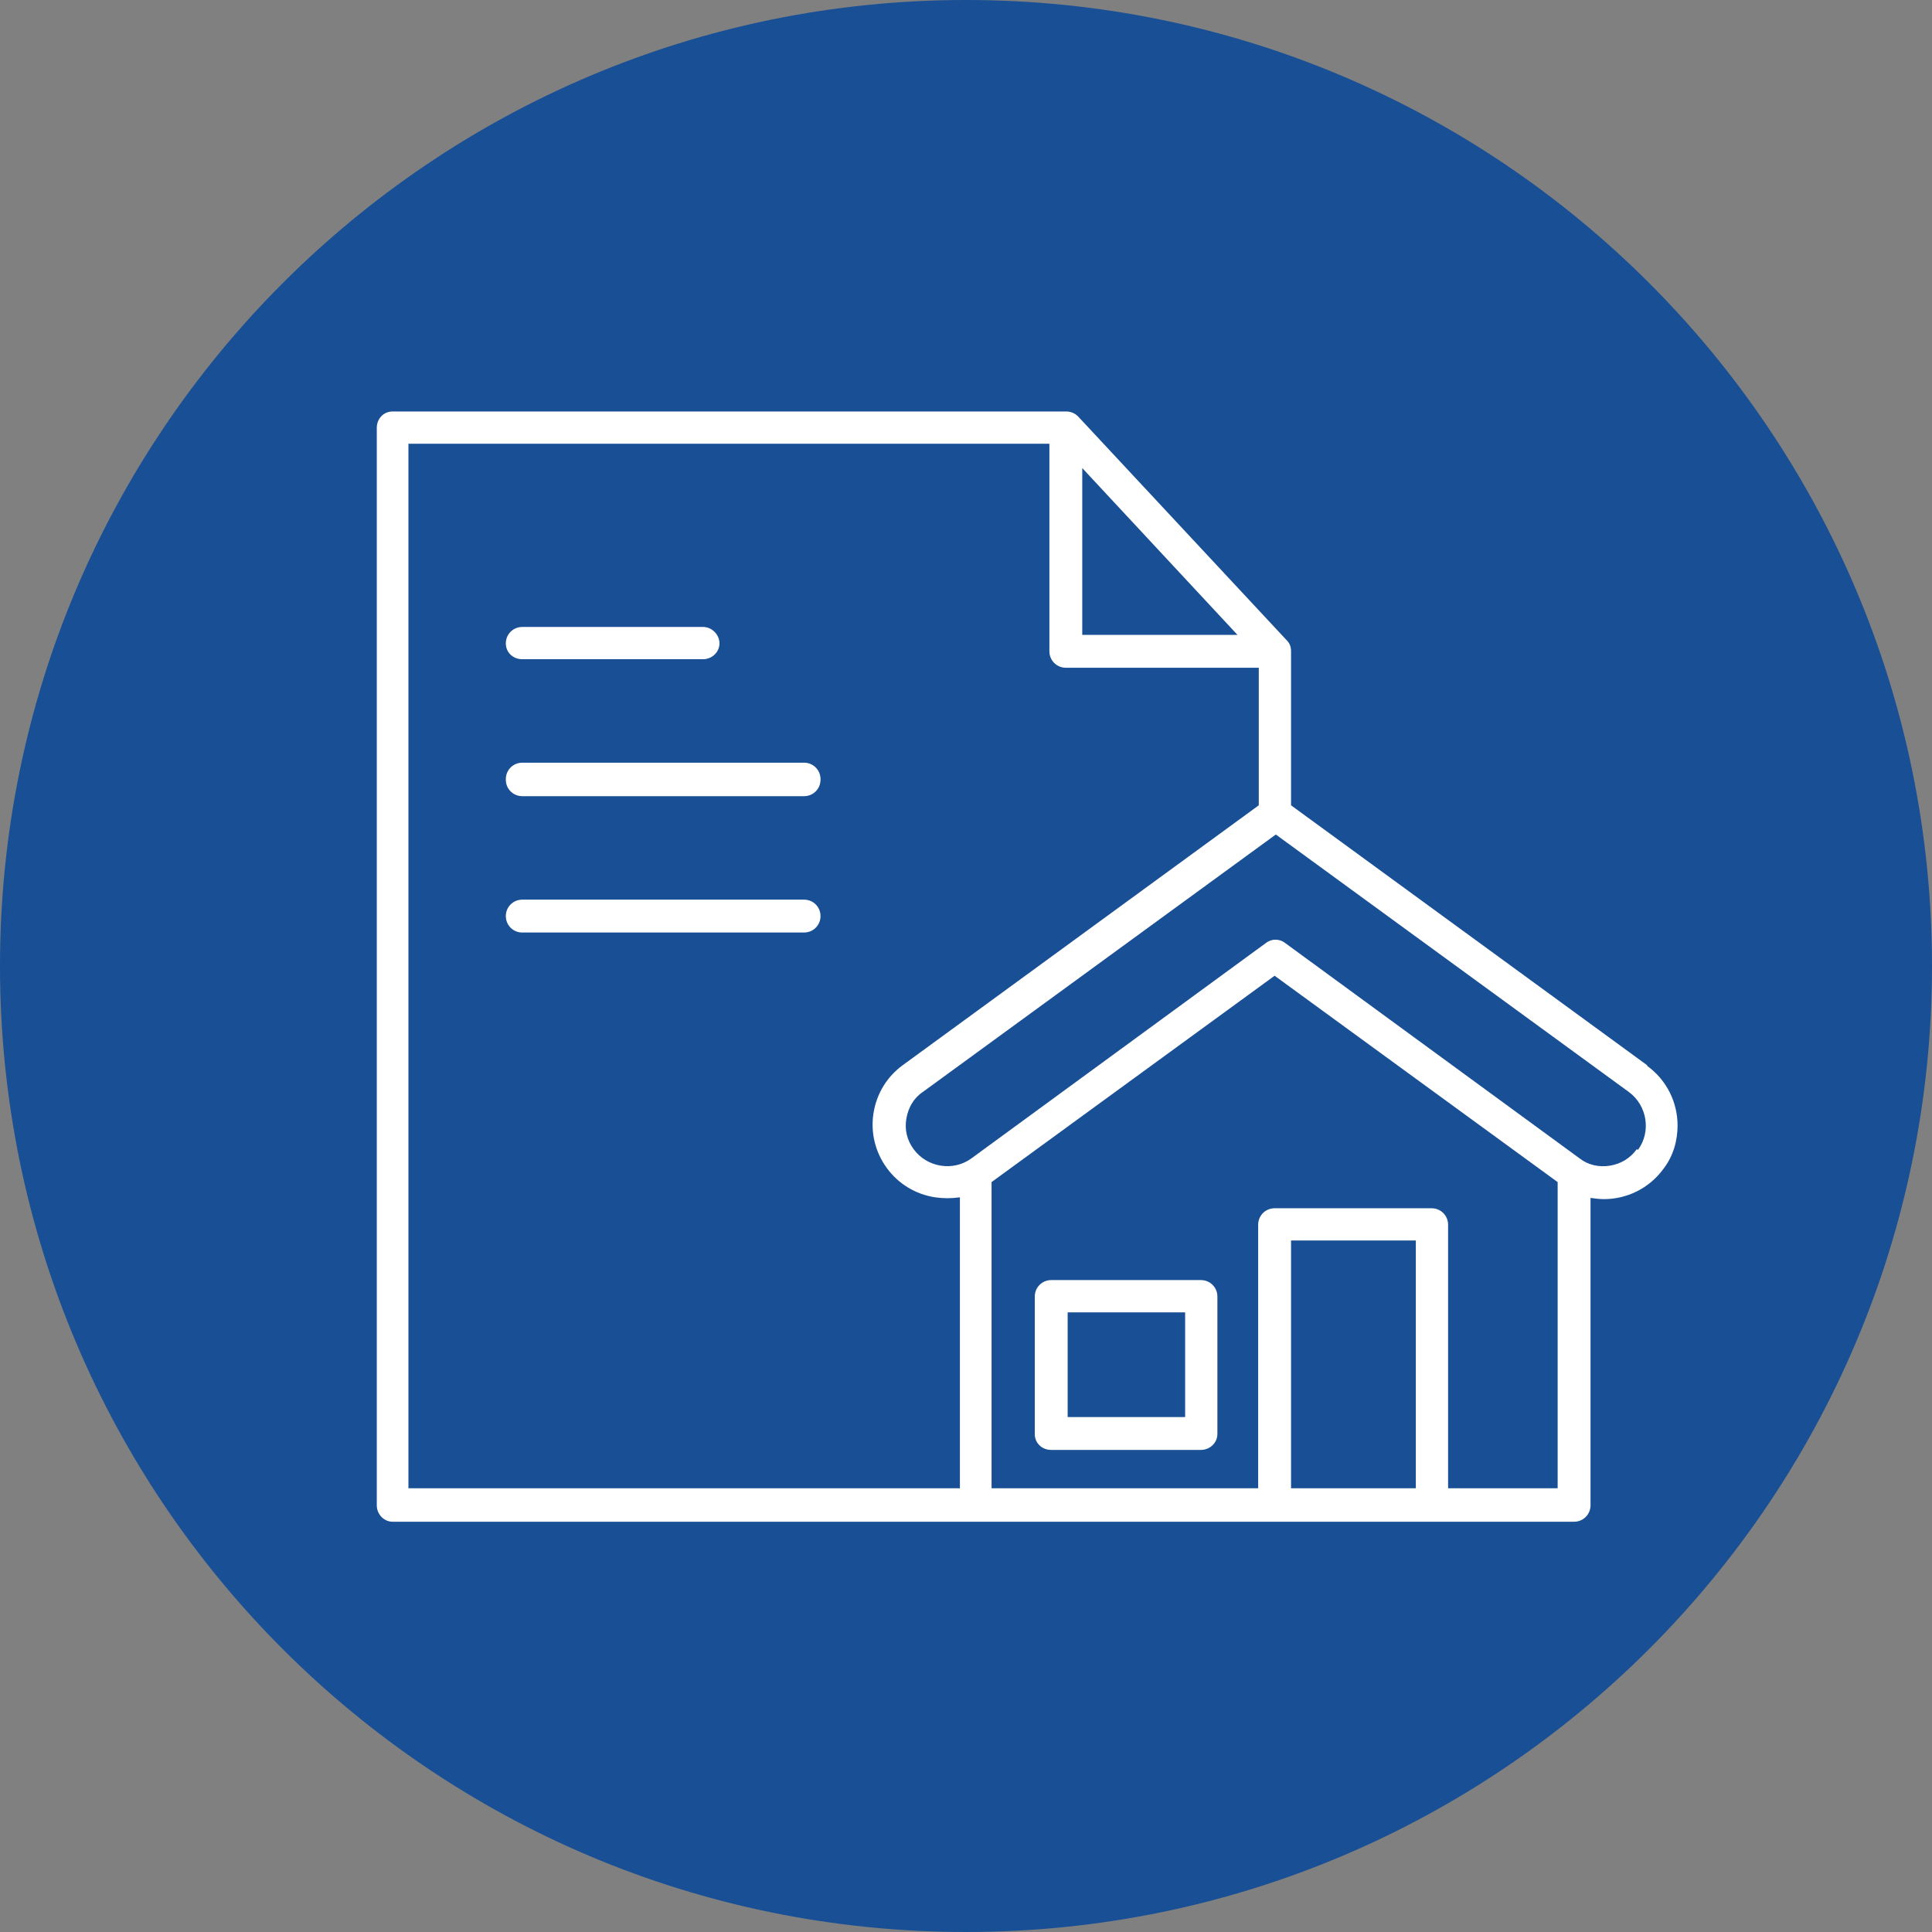
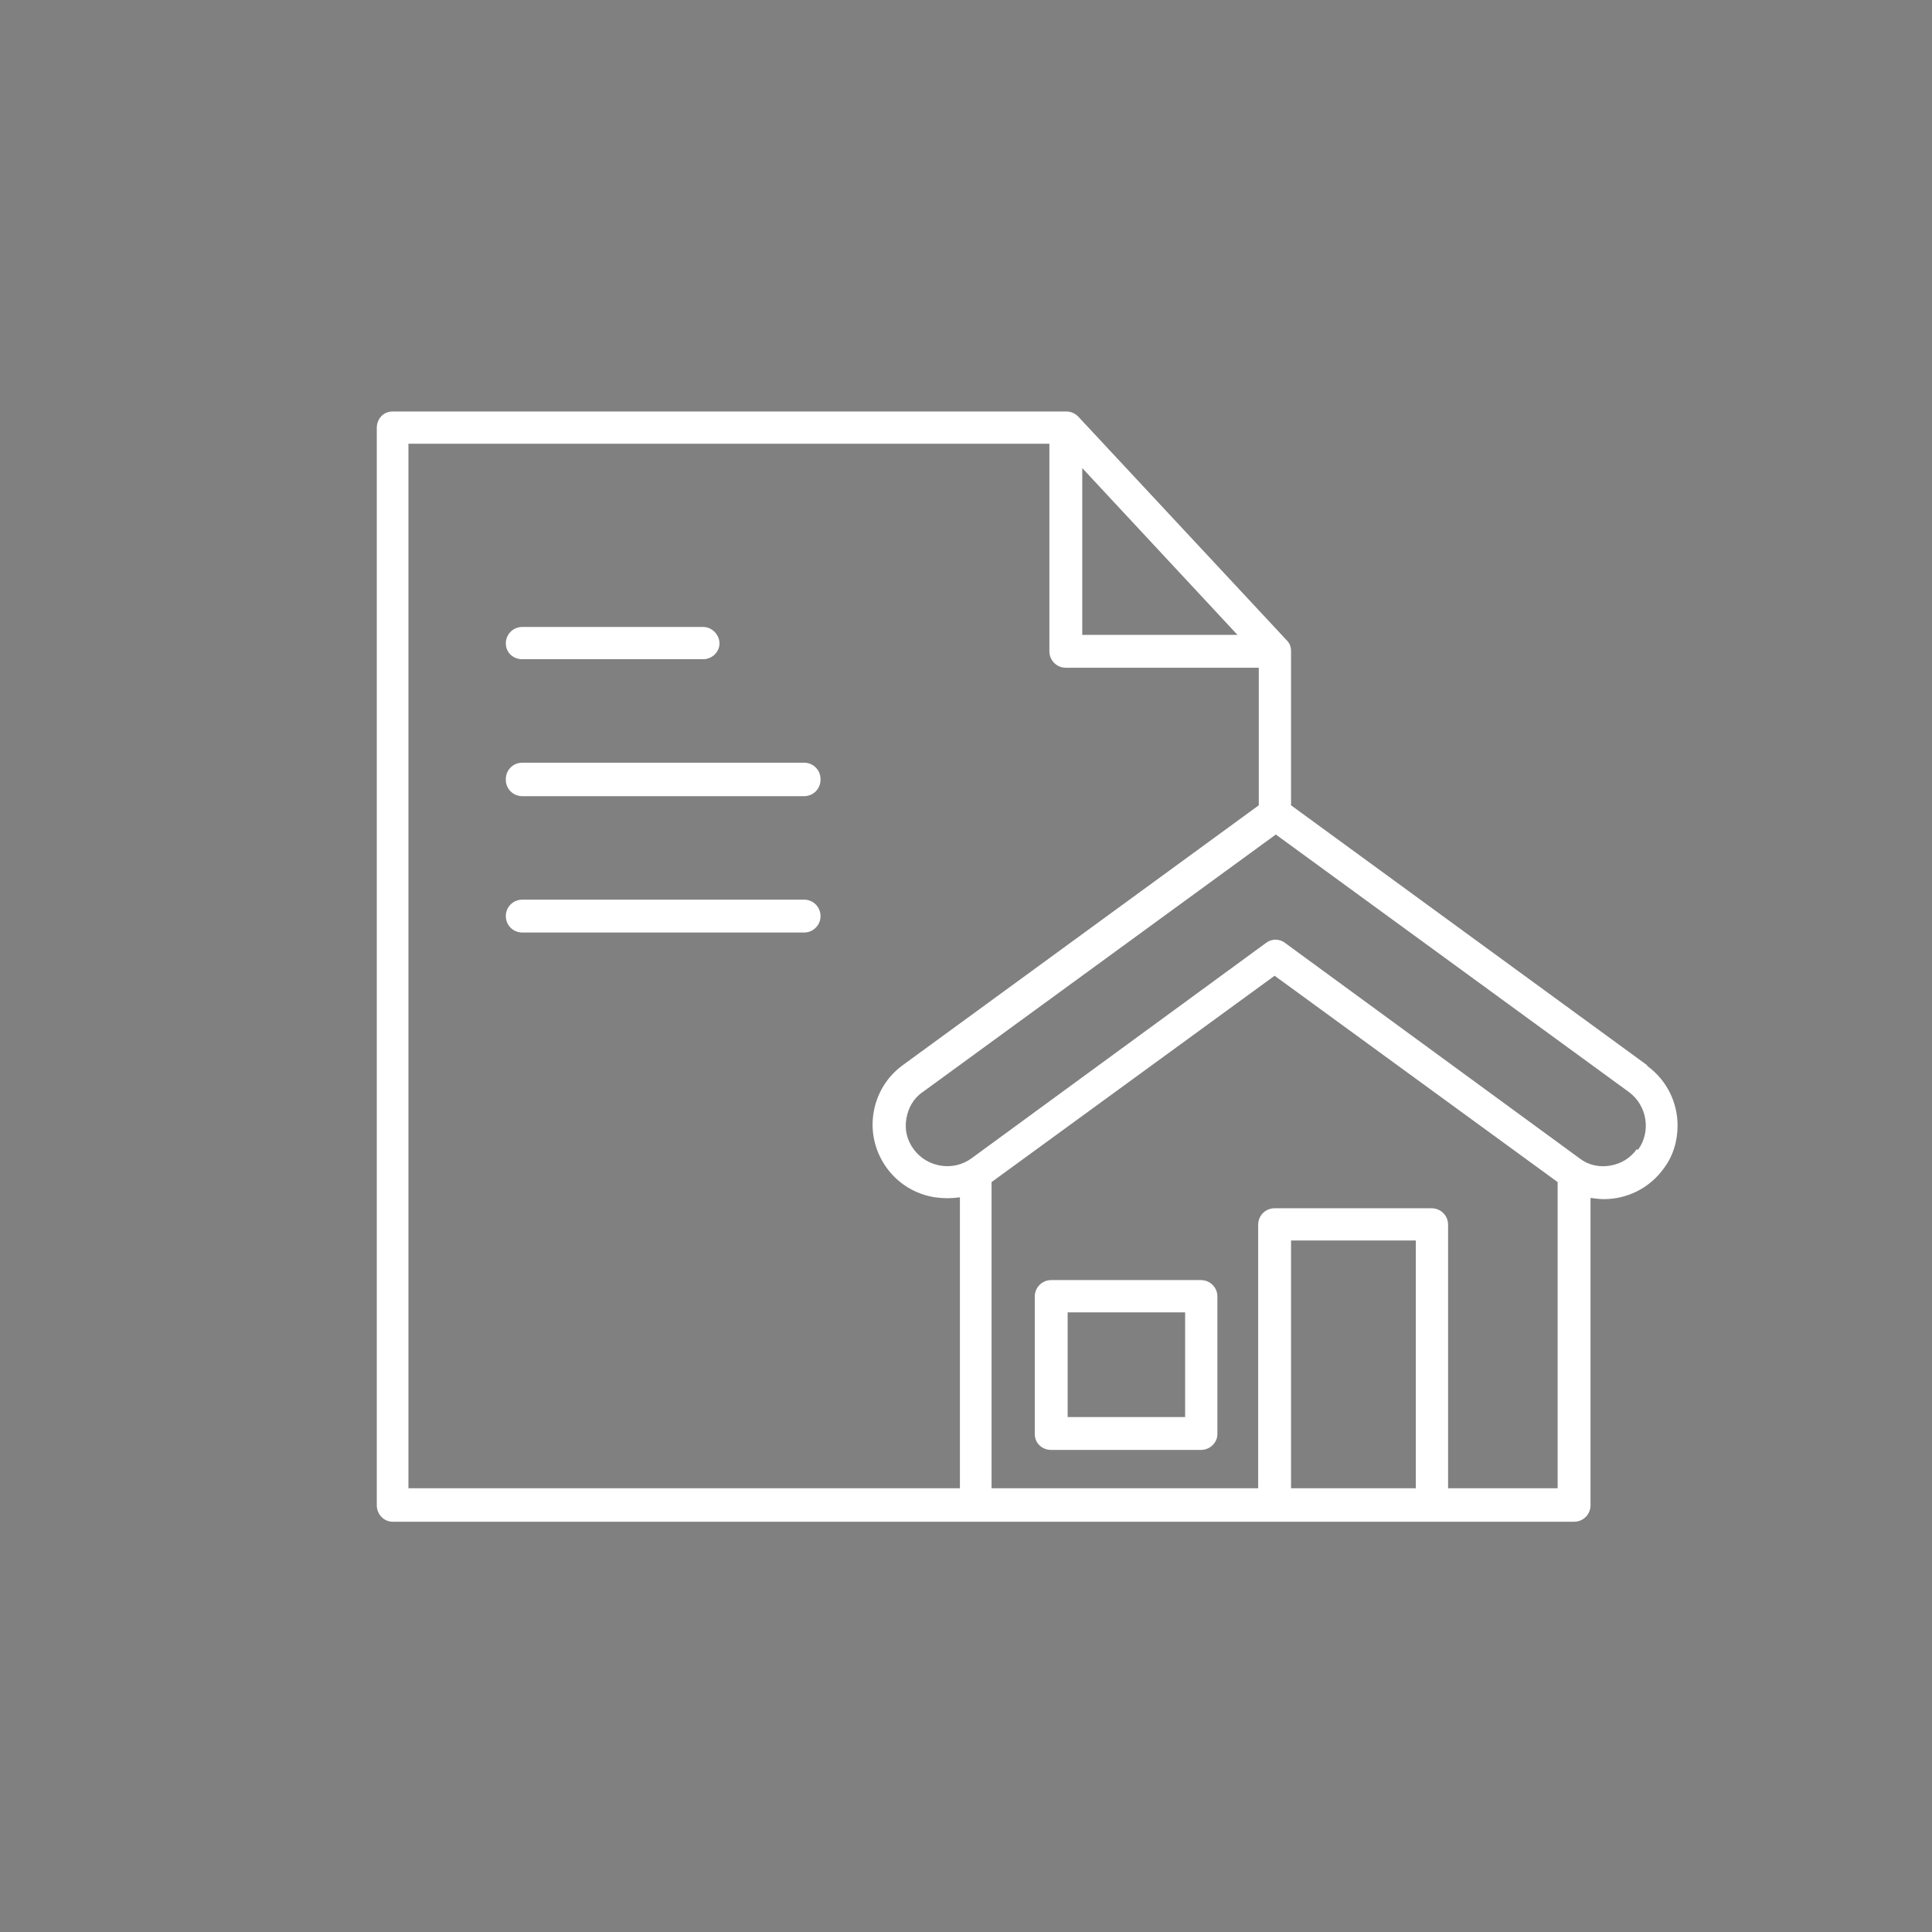
<svg xmlns="http://www.w3.org/2000/svg" id="Layer_2" viewBox="0 0 31.74 31.74">
  <rect x="0" y="0" width="31.74" height="31.74" fill="#808080" stroke="none" />
  <defs>
    <style>.cls-1{fill:#184f95;}.cls-2{fill:#fff;}</style>
  </defs>
  <g id="Layer_1-2">
-     <path class="cls-1" d="M15.87,31.74c8.76,0,15.87-7.1,15.87-15.87S24.63,0,15.87,0,0,7.1,0,15.87s7.1,15.87,15.87,15.87" />
    <path class="cls-2" d="M11.55,10.3h-2.97c-.15,0-.27.12-.27.27s.12.26.27.26h2.97c.15,0,.27-.12.27-.26s-.12-.27-.27-.27M13.21,14.78h-4.63c-.15,0-.27.12-.27.27s.12.27.27.27h4.63c.15,0,.27-.12.27-.27s-.12-.27-.27-.27M13.21,12.54h-4.63c-.15,0-.27.12-.27.27s.12.27.27.27h4.63c.15,0,.27-.12.27-.27s-.12-.27-.27-.27M19.47,23.28h-1.93v-1.72h1.93v1.72ZM19.73,21.03h-2.46c-.15,0-.27.12-.27.27v2.26c0,.15.12.26.27.26h2.46c.15,0,.27-.12.27-.26v-2.26c0-.15-.12-.27-.27-.27M19.47,23.28h-1.93v-1.72h1.93v1.72ZM19.73,21.03h-2.46c-.15,0-.27.12-.27.27v2.26c0,.15.12.26.27.26h2.46c.15,0,.27-.12.27-.26v-2.26c0-.15-.12-.27-.27-.27M13.21,12.54h-4.63c-.15,0-.27.12-.27.27s.12.27.27.27h4.63c.15,0,.27-.12.27-.27s-.12-.27-.27-.27M13.21,14.78h-4.63c-.15,0-.27.12-.27.27s.12.27.27.27h4.63c.15,0,.27-.12.27-.27s-.12-.27-.27-.27M11.55,10.3h-2.97c-.15,0-.27.12-.27.27s.12.26.27.26h2.97c.15,0,.27-.12.27-.26s-.12-.27-.27-.27M11.55,10.3h-2.97c-.15,0-.27.12-.27.27s.12.26.27.26h2.97c.15,0,.27-.12.27-.26s-.12-.27-.27-.27M13.21,14.78h-4.63c-.15,0-.27.12-.27.27s.12.27.27.27h4.63c.15,0,.27-.12.27-.27s-.12-.27-.27-.27M13.21,12.54h-4.63c-.15,0-.27.12-.27.27s.12.27.27.27h4.63c.15,0,.27-.12.27-.27s-.12-.27-.27-.27M19.47,23.28h-1.93v-1.72h1.93v1.72ZM19.73,21.03h-2.46c-.15,0-.27.12-.27.27v2.26c0,.15.12.26.27.26h2.46c.15,0,.27-.12.27-.26v-2.26c0-.15-.12-.27-.27-.27M19.47,23.28h-1.93v-1.72h1.93v1.72ZM19.73,21.03h-2.46c-.15,0-.27.12-.27.27v2.26c0,.15.12.26.27.26h2.46c.15,0,.27-.12.27-.26v-2.26c0-.15-.12-.27-.27-.27M13.21,12.54h-4.63c-.15,0-.27.12-.27.27s.12.27.27.27h4.63c.15,0,.27-.12.27-.27s-.12-.27-.27-.27M13.21,14.78h-4.63c-.15,0-.27.12-.27.27s.12.27.27.27h4.63c.15,0,.27-.12.27-.27s-.12-.27-.27-.27M11.55,10.3h-2.97c-.15,0-.27.12-.27.27s.12.26.27.26h2.97c.15,0,.27-.12.27-.26s-.12-.27-.27-.27M11.55,10.3h-2.97c-.15,0-.27.12-.27.27s.12.26.27.26h2.97c.15,0,.27-.12.27-.26s-.12-.27-.27-.27M13.21,14.78h-4.63c-.15,0-.27.12-.27.27s.12.27.27.27h4.63c.15,0,.27-.12.27-.27s-.12-.27-.27-.27M13.21,12.54h-4.63c-.15,0-.27.12-.27.27s.12.27.27.27h4.63c.15,0,.27-.12.27-.27s-.12-.27-.27-.27M19.47,23.28h-1.93v-1.72h1.93v1.72ZM19.73,21.03h-2.46c-.15,0-.27.12-.27.27v2.26c0,.15.12.26.27.26h2.46c.15,0,.27-.12.27-.26v-2.26c0-.15-.12-.27-.27-.27M19.47,23.28h-1.93v-1.72h1.93v1.72ZM19.73,21.03h-2.46c-.15,0-.27.12-.27.27v2.26c0,.15.12.26.27.26h2.46c.15,0,.27-.12.27-.26v-2.26c0-.15-.12-.27-.27-.27M13.21,12.54h-4.63c-.15,0-.27.12-.27.27s.12.27.27.27h4.63c.15,0,.27-.12.27-.27s-.12-.27-.27-.27M13.21,14.78h-4.63c-.15,0-.27.12-.27.27s.12.27.27.27h4.63c.15,0,.27-.12.27-.27s-.12-.27-.27-.27M11.55,10.3h-2.97c-.15,0-.27.12-.27.27s.12.26.27.26h2.97c.15,0,.27-.12.27-.26s-.12-.27-.27-.27M11.55,10.3h-2.97c-.15,0-.27.12-.27.27s.12.26.27.26h2.97c.15,0,.27-.12.27-.26s-.12-.27-.27-.27M13.21,14.78h-4.63c-.15,0-.27.12-.27.27s.12.27.27.27h4.63c.15,0,.27-.12.27-.27s-.12-.27-.27-.27M13.21,12.54h-4.63c-.15,0-.27.12-.27.27s.12.27.27.27h4.63c.15,0,.27-.12.27-.27s-.12-.27-.27-.27M19.47,23.28h-1.93v-1.72h1.93v1.72ZM19.73,21.03h-2.46c-.15,0-.27.12-.27.27v2.26c0,.15.12.26.27.26h2.46c.15,0,.27-.12.27-.26v-2.26c0-.15-.12-.27-.27-.27M19.47,23.28h-1.93v-1.72h1.93v1.72ZM19.73,21.03h-2.46c-.15,0-.27.12-.27.27v2.26c0,.15.12.26.27.26h2.46c.15,0,.27-.12.27-.26v-2.26c0-.15-.12-.27-.27-.27M13.21,12.54h-4.63c-.15,0-.27.12-.27.27s.12.27.27.27h4.63c.15,0,.27-.12.27-.27s-.12-.27-.27-.27M13.21,14.78h-4.63c-.15,0-.27.12-.27.27s.12.27.27.27h4.63c.15,0,.27-.12.27-.27s-.12-.27-.27-.27M11.55,10.3h-2.97c-.15,0-.27.12-.27.27s.12.26.27.26h2.97c.15,0,.27-.12.27-.26s-.12-.27-.27-.27M11.55,10.3h-2.97c-.15,0-.27.12-.27.27s.12.26.27.26h2.97c.15,0,.27-.12.27-.26s-.12-.27-.27-.27M13.21,14.78h-4.63c-.15,0-.27.12-.27.27s.12.27.27.27h4.63c.15,0,.27-.12.27-.27s-.12-.27-.27-.27M13.21,12.54h-4.63c-.15,0-.27.12-.27.27s.12.27.27.27h4.63c.15,0,.27-.12.27-.27s-.12-.27-.27-.27M19.47,23.28h-1.93v-1.72h1.93v1.72ZM19.73,21.03h-2.46c-.15,0-.27.12-.27.27v2.26c0,.15.12.26.27.26h2.46c.15,0,.27-.12.27-.26v-2.26c0-.15-.12-.27-.27-.27M19.47,23.28h-1.93v-1.72h1.93v1.72ZM19.73,21.03h-2.46c-.15,0-.27.12-.27.27v2.26c0,.15.12.26.27.26h2.46c.15,0,.27-.12.27-.26v-2.26c0-.15-.12-.27-.27-.27M13.21,12.54h-4.63c-.15,0-.27.12-.27.27s.12.27.27.27h4.63c.15,0,.27-.12.27-.27s-.12-.27-.27-.27M13.21,14.78h-4.63c-.15,0-.27.12-.27.27s.12.27.27.27h4.63c.15,0,.27-.12.27-.27s-.12-.27-.27-.27M11.55,10.3h-2.97c-.15,0-.27.12-.27.27s.12.26.27.26h2.97c.15,0,.27-.12.27-.26s-.12-.27-.27-.27M11.55,10.3h-2.97c-.15,0-.27.12-.27.27s.12.26.27.26h2.97c.15,0,.27-.12.27-.26s-.12-.27-.27-.27M13.21,14.78h-4.63c-.15,0-.27.12-.27.27s.12.27.27.27h4.63c.15,0,.27-.12.27-.27s-.12-.27-.27-.27M13.21,12.54h-4.63c-.15,0-.27.12-.27.27s.12.27.27.27h4.63c.15,0,.27-.12.27-.27s-.12-.27-.27-.27M19.47,23.28h-1.93v-1.72h1.93v1.72ZM19.73,21.03h-2.46c-.15,0-.27.12-.27.27v2.26c0,.15.12.26.27.26h2.46c.15,0,.27-.12.27-.26v-2.26c0-.15-.12-.27-.27-.27M19.47,23.28h-1.93v-1.72h1.93v1.72ZM19.73,21.03h-2.46c-.15,0-.27.12-.27.27v2.26c0,.15.12.26.27.26h2.46c.15,0,.27-.12.27-.26v-2.26c0-.15-.12-.27-.27-.27M13.21,12.54h-4.63c-.15,0-.27.12-.27.27s.12.27.27.27h4.63c.15,0,.27-.12.27-.27s-.12-.27-.27-.27M13.21,14.78h-4.63c-.15,0-.27.12-.27.27s.12.27.27.27h4.63c.15,0,.27-.12.27-.27s-.12-.27-.27-.27M11.55,10.3h-2.97c-.15,0-.27.12-.27.27s.12.26.27.26h2.97c.15,0,.27-.12.27-.26s-.12-.27-.27-.27M11.55,10.3h-2.97c-.15,0-.27.12-.27.27s.12.26.27.26h2.97c.15,0,.27-.12.27-.26s-.12-.27-.27-.27M13.21,14.78h-4.63c-.15,0-.27.12-.27.27s.12.27.27.27h4.63c.15,0,.27-.12.27-.27s-.12-.27-.27-.27M13.21,12.54h-4.63c-.15,0-.27.12-.27.27s.12.27.27.27h4.63c.15,0,.27-.12.27-.27s-.12-.27-.27-.27M19.47,23.28h-1.93v-1.72h1.93v1.72ZM19.73,21.03h-2.46c-.15,0-.27.12-.27.27v2.26c0,.15.12.26.27.26h2.46c.15,0,.27-.12.27-.26v-2.26c0-.15-.12-.27-.27-.27M19.47,23.28h-1.93v-1.72h1.93v1.72ZM19.73,21.03h-2.46c-.15,0-.27.12-.27.27v2.26c0,.15.12.26.27.26h2.46c.15,0,.27-.12.27-.26v-2.26c0-.15-.12-.27-.27-.27M13.21,12.54h-4.63c-.15,0-.27.12-.27.27s.12.27.27.27h4.63c.15,0,.27-.12.27-.27s-.12-.27-.27-.27M13.21,14.78h-4.63c-.15,0-.27.12-.27.27s.12.27.27.27h4.63c.15,0,.27-.12.27-.27s-.12-.27-.27-.27M11.55,10.3h-2.97c-.15,0-.27.12-.27.27s.12.26.27.26h2.97c.15,0,.27-.12.27-.26s-.12-.27-.27-.27M11.55,10.3h-2.97c-.15,0-.27.12-.27.27s.12.26.27.26h2.97c.15,0,.27-.12.27-.26s-.12-.27-.27-.27M13.21,14.78h-4.63c-.15,0-.27.12-.27.27s.12.27.27.27h4.63c.15,0,.27-.12.27-.27s-.12-.27-.27-.27M13.21,12.54h-4.63c-.15,0-.27.12-.27.27s.12.27.27.27h4.63c.15,0,.27-.12.27-.27s-.12-.27-.27-.27M19.47,23.28h-1.93v-1.72h1.93v1.72ZM19.73,21.03h-2.46c-.15,0-.27.12-.27.27v2.26c0,.15.12.26.27.26h2.46c.15,0,.27-.12.27-.26v-2.26c0-.15-.12-.27-.27-.27M19.47,23.28h-1.93v-1.72h1.93v1.72ZM19.73,21.03h-2.46c-.15,0-.27.12-.27.27v2.26c0,.15.12.26.27.26h2.46c.15,0,.27-.12.27-.26v-2.26c0-.15-.12-.27-.27-.27M13.21,12.54h-4.63c-.15,0-.27.12-.27.27s.12.27.27.27h4.63c.15,0,.27-.12.27-.27s-.12-.27-.27-.27M13.21,14.78h-4.63c-.15,0-.27.12-.27.27s.12.27.27.27h4.63c.15,0,.27-.12.27-.27s-.12-.27-.27-.27M11.55,10.3h-2.97c-.15,0-.27.12-.27.27s.12.26.27.26h2.97c.15,0,.27-.12.27-.26s-.12-.27-.27-.27M11.55,10.3h-2.97c-.15,0-.27.12-.27.27s.12.26.27.26h2.97c.15,0,.27-.12.27-.26s-.12-.27-.27-.27M13.21,14.78h-4.63c-.15,0-.27.12-.27.27s.12.27.27.27h4.63c.15,0,.27-.12.27-.27s-.12-.27-.27-.27M13.21,12.54h-4.63c-.15,0-.27.12-.27.27s.12.27.27.27h4.63c.15,0,.27-.12.27-.27s-.12-.27-.27-.27M19.47,23.28h-1.93v-1.72h1.93v1.72ZM19.73,21.03h-2.46c-.15,0-.27.12-.27.27v2.26c0,.15.12.26.27.26h2.46c.15,0,.27-.12.27-.26v-2.26c0-.15-.12-.27-.27-.27M19.47,23.28h-1.93v-1.72h1.93v1.72ZM19.73,21.03h-2.46c-.15,0-.27.12-.27.27v2.26c0,.15.12.26.27.26h2.46c.15,0,.27-.12.27-.26v-2.26c0-.15-.12-.27-.27-.27M13.21,12.54h-4.63c-.15,0-.27.12-.27.27s.12.27.27.27h4.63c.15,0,.27-.12.27-.27s-.12-.27-.27-.27M13.21,14.78h-4.63c-.15,0-.27.12-.27.27s.12.27.27.27h4.63c.15,0,.27-.12.27-.27s-.12-.27-.27-.27M11.55,10.3h-2.97c-.15,0-.27.12-.27.27s.12.26.27.26h2.97c.15,0,.27-.12.27-.26s-.12-.27-.27-.27M11.55,10.3h-2.97c-.15,0-.27.12-.27.27s.12.26.27.26h2.97c.15,0,.27-.12.27-.26s-.12-.27-.27-.27M13.21,14.78h-4.63c-.15,0-.27.12-.27.27s.12.27.27.27h4.63c.15,0,.27-.12.27-.27s-.12-.27-.27-.27M13.21,12.54h-4.63c-.15,0-.27.12-.27.27s.12.27.27.27h4.63c.15,0,.27-.12.27-.27s-.12-.27-.27-.27M19.47,23.28h-1.93v-1.72h1.93v1.72ZM19.73,21.03h-2.46c-.15,0-.27.12-.27.27v2.26c0,.15.12.26.27.26h2.46c.15,0,.27-.12.27-.26v-2.26c0-.15-.12-.27-.27-.27M19.47,23.28h-1.93v-1.72h1.93v1.72ZM19.73,21.03h-2.46c-.15,0-.27.12-.27.27v2.26c0,.15.12.26.27.26h2.46c.15,0,.27-.12.27-.26v-2.26c0-.15-.12-.27-.27-.27M13.21,12.54h-4.63c-.15,0-.27.12-.27.27s.12.27.27.27h4.63c.15,0,.27-.12.27-.27s-.12-.27-.27-.27M13.21,14.78h-4.63c-.15,0-.27.12-.27.27s.12.27.27.27h4.63c.15,0,.27-.12.27-.27s-.12-.27-.27-.27M11.55,10.3h-2.97c-.15,0-.27.12-.27.27s.12.26.27.26h2.97c.15,0,.27-.12.27-.26s-.12-.27-.27-.27M11.55,10.3h-2.97c-.15,0-.27.12-.27.27s.12.26.27.26h2.97c.15,0,.27-.12.27-.26s-.12-.27-.27-.27M13.21,14.78h-4.63c-.15,0-.27.12-.27.27s.12.27.27.27h4.63c.15,0,.27-.12.27-.27s-.12-.27-.27-.27M13.21,12.54h-4.63c-.15,0-.27.12-.27.27s.12.27.27.27h4.63c.15,0,.27-.12.27-.27s-.12-.27-.27-.27M19.47,23.28h-1.93v-1.72h1.93v1.72ZM19.73,21.03h-2.46c-.15,0-.27.12-.27.27v2.26c0,.15.12.26.27.26h2.46c.15,0,.27-.12.27-.26v-2.26c0-.15-.12-.27-.27-.27M19.47,23.28h-1.93v-1.72h1.93v1.72ZM19.73,21.03h-2.46c-.15,0-.27.12-.27.27v2.26c0,.15.12.26.27.26h2.46c.15,0,.27-.12.27-.26v-2.26c0-.15-.12-.27-.27-.27M13.21,12.54h-4.63c-.15,0-.27.12-.27.27s.12.27.27.27h4.63c.15,0,.27-.12.27-.27s-.12-.27-.27-.27M13.21,14.78h-4.63c-.15,0-.27.12-.27.27s.12.27.27.27h4.63c.15,0,.27-.12.27-.27s-.12-.27-.27-.27M11.55,10.3h-2.97c-.15,0-.27.12-.27.27s.12.26.27.26h2.97c.15,0,.27-.12.27-.26s-.12-.27-.27-.27M11.55,10.3h-2.97c-.15,0-.27.12-.27.27s.12.26.27.26h2.97c.15,0,.27-.12.27-.26s-.12-.27-.27-.27M13.21,14.78h-4.63c-.15,0-.27.12-.27.27s.12.27.27.27h4.63c.15,0,.27-.12.27-.27s-.12-.27-.27-.27M13.21,12.54h-4.63c-.15,0-.27.12-.27.27s.12.27.27.27h4.63c.15,0,.27-.12.27-.27s-.12-.27-.27-.27M19.47,23.28h-1.93v-1.72h1.93v1.72ZM19.73,21.03h-2.46c-.15,0-.27.12-.27.27v2.26c0,.15.12.26.27.26h2.46c.15,0,.27-.12.27-.26v-2.26c0-.15-.12-.27-.27-.27M19.47,23.28h-1.93v-1.72h1.93v1.72ZM19.73,21.03h-2.46c-.15,0-.27.12-.27.27v2.26c0,.15.12.26.27.26h2.46c.15,0,.27-.12.27-.26v-2.26c0-.15-.12-.27-.27-.27M13.21,12.54h-4.63c-.15,0-.27.12-.27.27s.12.27.27.27h4.63c.15,0,.27-.12.27-.27s-.12-.27-.27-.27M13.21,14.78h-4.63c-.15,0-.27.12-.27.27s.12.27.27.27h4.63c.15,0,.27-.12.27-.27s-.12-.27-.27-.27M11.55,10.3h-2.97c-.15,0-.27.12-.27.27s.12.26.27.26h2.97c.15,0,.27-.12.27-.26s-.12-.27-.27-.27M8.58,10.83h2.97c.15,0,.27-.12.27-.26s-.12-.27-.27-.27h-2.97c-.15,0-.27.12-.27.27s.12.26.27.26M13.21,14.78h-4.63c-.15,0-.27.12-.27.27s.12.27.27.27h4.63c.15,0,.27-.12.27-.27s-.12-.27-.27-.27M13.21,12.54h-4.63c-.15,0-.27.12-.27.27s.12.27.27.27h4.63c.15,0,.27-.12.27-.27s-.12-.27-.27-.27M19.47,23.28h-1.93v-1.72h1.93v1.72ZM19.73,21.03h-2.46c-.15,0-.27.12-.27.27v2.26c0,.15.12.26.27.26h2.46c.15,0,.27-.12.27-.26v-2.26c0-.15-.12-.27-.27-.27M26.89,18.88c-.11.15-.26.24-.44.27-.18.03-.36-.01-.5-.12l-4.84-3.54c-.09-.07-.22-.07-.31,0l-4.84,3.54c-.3.22-.73.15-.95-.15-.11-.15-.15-.32-.12-.5.03-.18.12-.34.27-.44l5.8-4.23,5.8,4.23c.3.22.37.65.15.95M25.59,24.45h-1.8v-4.33c0-.15-.12-.27-.27-.27h-2.58c-.15,0-.27.12-.27.27v4.33h-4.38v-5.03l4.65-3.39,4.65,3.39v5.03ZM23.26,24.45h-2.05v-4.07h2.05v4.07ZM15.76,24.45H6.71V7.29h10.53v3.41c0,.15.12.27.27.27h3.17v2.26l-5.85,4.27c-.26.19-.43.47-.48.79-.05.32.03.64.22.9.19.26.47.43.79.48.14.02.27.02.41,0v4.79ZM17.78,7.69l2.55,2.74h-2.55v-2.74ZM27.06,17.5l-5.85-4.27v-2.53h0c0-.07-.02-.13-.07-.18l-3.43-3.68c-.05-.05-.12-.08-.19-.08H6.45c-.15,0-.26.12-.26.27v17.7c0,.15.12.27.26.27h19.41c.15,0,.27-.12.27-.27v-5.05c.07.01.15.02.22.02.37,0,.74-.17.98-.5.16-.21.23-.46.23-.71,0-.37-.17-.74-.5-.98M8.58,10.83h2.97c.15,0,.27-.12.27-.26s-.12-.27-.27-.27h-2.97c-.15,0-.27.12-.27.27s.12.26.27.26M13.21,14.78h-4.63c-.15,0-.27.12-.27.27s.12.27.27.27h4.63c.15,0,.27-.12.27-.27s-.12-.27-.27-.27M8.58,13.07h4.63c.15,0,.27-.12.27-.27s-.12-.27-.27-.27h-4.63c-.15,0-.27.12-.27.27s.12.27.27.27M19.47,23.28h-1.93v-1.72h1.93v1.72ZM19.73,21.03h-2.46c-.15,0-.27.12-.27.27v2.26c0,.15.12.26.27.26h2.46c.15,0,.27-.12.27-.26v-2.26c0-.15-.12-.27-.27-.27M19.47,23.28h-1.93v-1.72h1.93v1.72ZM19.73,21.03h-2.46c-.15,0-.27.12-.27.27v2.26c0,.15.12.26.27.26h2.46c.15,0,.27-.12.27-.26v-2.26c0-.15-.12-.27-.27-.27M13.21,12.54h-4.63c-.15,0-.27.12-.27.27s.12.27.27.27h4.63c.15,0,.27-.12.27-.27s-.12-.27-.27-.27M13.21,14.78h-4.63c-.15,0-.27.12-.27.27s.12.27.27.27h4.63c.15,0,.27-.12.27-.27s-.12-.27-.27-.27M11.55,10.3h-2.97c-.15,0-.27.12-.27.27s.12.26.27.26h2.97c.15,0,.27-.12.27-.26s-.12-.27-.27-.27M11.55,10.3h-2.97c-.15,0-.27.12-.27.27s.12.26.27.26h2.97c.15,0,.27-.12.27-.26s-.12-.27-.27-.27M13.21,14.78h-4.63c-.15,0-.27.12-.27.27s.12.27.27.27h4.63c.15,0,.27-.12.27-.27s-.12-.27-.27-.27M13.21,12.54h-4.63c-.15,0-.27.12-.27.27s.12.27.27.27h4.63c.15,0,.27-.12.27-.27s-.12-.27-.27-.27M19.47,23.28h-1.93v-1.72h1.93v1.72ZM19.73,21.03h-2.46c-.15,0-.27.12-.27.27v2.26c0,.15.12.26.27.26h2.46c.15,0,.27-.12.27-.26v-2.26c0-.15-.12-.27-.27-.27M19.47,23.28h-1.93v-1.72h1.93v1.72ZM19.73,21.03h-2.46c-.15,0-.27.12-.27.27v2.26c0,.15.12.26.27.26h2.46c.15,0,.27-.12.27-.26v-2.26c0-.15-.12-.27-.27-.27M13.21,12.54h-4.63c-.15,0-.27.12-.27.27s.12.27.27.27h4.63c.15,0,.27-.12.27-.27s-.12-.27-.27-.27M13.21,14.78h-4.63c-.15,0-.27.12-.27.27s.12.27.27.27h4.63c.15,0,.27-.12.27-.27s-.12-.27-.27-.27M11.55,10.3h-2.97c-.15,0-.27.12-.27.27s.12.26.27.26h2.97c.15,0,.27-.12.27-.26s-.12-.27-.27-.27M11.55,10.3h-2.97c-.15,0-.27.12-.27.27s.12.26.27.26h2.97c.15,0,.27-.12.27-.26s-.12-.27-.27-.27M13.21,14.78h-4.63c-.15,0-.27.12-.27.27s.12.27.27.27h4.63c.15,0,.27-.12.27-.27s-.12-.27-.27-.27M13.21,12.54h-4.63c-.15,0-.27.12-.27.27s.12.27.27.27h4.63c.15,0,.27-.12.27-.27s-.12-.27-.27-.27M19.47,23.28h-1.93v-1.72h1.93v1.72ZM19.73,21.03h-2.46c-.15,0-.27.12-.27.27v2.26c0,.15.12.26.27.26h2.46c.15,0,.27-.12.27-.26v-2.26c0-.15-.12-.27-.27-.27M19.47,23.28h-1.93v-1.72h1.93v1.72ZM19.73,21.03h-2.46c-.15,0-.27.12-.27.27v2.26c0,.15.12.26.27.26h2.46c.15,0,.27-.12.27-.26v-2.26c0-.15-.12-.27-.27-.27M13.21,12.54h-4.63c-.15,0-.27.12-.27.27s.12.27.27.27h4.63c.15,0,.27-.12.27-.27s-.12-.27-.27-.27M13.21,14.78h-4.63c-.15,0-.27.12-.27.27s.12.27.27.27h4.63c.15,0,.27-.12.27-.27s-.12-.27-.27-.27M11.55,10.3h-2.97c-.15,0-.27.12-.27.27s.12.26.27.26h2.97c.15,0,.27-.12.27-.26s-.12-.27-.27-.27M11.55,10.3h-2.97c-.15,0-.27.12-.27.27s.12.26.27.26h2.97c.15,0,.27-.12.27-.26s-.12-.27-.27-.27M13.21,14.78h-4.63c-.15,0-.27.12-.27.27s.12.27.27.27h4.63c.15,0,.27-.12.27-.27s-.12-.27-.27-.27M13.21,12.54h-4.63c-.15,0-.27.12-.27.27s.12.27.27.27h4.63c.15,0,.27-.12.27-.27s-.12-.27-.27-.27M19.47,23.28h-1.93v-1.72h1.93v1.72ZM19.73,21.03h-2.46c-.15,0-.27.12-.27.27v2.26c0,.15.12.26.27.26h2.46c.15,0,.27-.12.27-.26v-2.26c0-.15-.12-.27-.27-.27M19.47,23.28h-1.93v-1.72h1.93v1.72ZM19.73,21.03h-2.46c-.15,0-.27.12-.27.27v2.26c0,.15.12.26.27.26h2.46c.15,0,.27-.12.27-.26v-2.26c0-.15-.12-.27-.27-.27M13.21,12.54h-4.63c-.15,0-.27.12-.27.27s.12.27.27.27h4.63c.15,0,.27-.12.27-.27s-.12-.27-.27-.27M13.21,14.78h-4.63c-.15,0-.27.12-.27.27s.12.27.27.27h4.63c.15,0,.27-.12.27-.27s-.12-.27-.27-.27M11.55,10.3h-2.97c-.15,0-.27.12-.27.27s.12.26.27.26h2.97c.15,0,.27-.12.27-.26s-.12-.27-.27-.27M11.55,10.3h-2.97c-.15,0-.27.12-.27.27s.12.26.27.26h2.97c.15,0,.27-.12.27-.26s-.12-.27-.27-.27M13.21,14.78h-4.63c-.15,0-.27.12-.27.27s.12.27.27.27h4.63c.15,0,.27-.12.27-.27s-.12-.27-.27-.27M13.21,12.54h-4.63c-.15,0-.27.12-.27.27s.12.27.27.27h4.63c.15,0,.27-.12.27-.27s-.12-.27-.27-.27M19.47,23.28h-1.93v-1.72h1.93v1.72ZM19.73,21.03h-2.46c-.15,0-.27.12-.27.27v2.26c0,.15.12.26.27.26h2.46c.15,0,.27-.12.27-.26v-2.26c0-.15-.12-.27-.27-.27M19.47,23.28h-1.93v-1.72h1.93v1.72ZM19.73,21.03h-2.46c-.15,0-.27.12-.27.27v2.26c0,.15.12.26.27.26h2.46c.15,0,.27-.12.27-.26v-2.26c0-.15-.12-.27-.27-.27M13.21,12.54h-4.63c-.15,0-.27.12-.27.27s.12.27.27.27h4.63c.15,0,.27-.12.27-.27s-.12-.27-.27-.27M13.21,14.78h-4.63c-.15,0-.27.12-.27.27s.12.27.27.27h4.63c.15,0,.27-.12.27-.27s-.12-.27-.27-.27M11.55,10.3h-2.97c-.15,0-.27.12-.27.27s.12.26.27.26h2.97c.15,0,.27-.12.27-.26s-.12-.27-.27-.27M11.55,10.3h-2.97c-.15,0-.27.12-.27.27s.12.26.27.26h2.97c.15,0,.27-.12.27-.26s-.12-.27-.27-.27M13.21,14.78h-4.63c-.15,0-.27.12-.27.27s.12.27.27.27h4.63c.15,0,.27-.12.27-.27s-.12-.27-.27-.27M13.21,12.54h-4.63c-.15,0-.27.12-.27.27s.12.27.27.27h4.63c.15,0,.27-.12.27-.27s-.12-.27-.27-.27M19.47,23.28h-1.93v-1.72h1.93v1.72ZM19.73,21.03h-2.46c-.15,0-.27.12-.27.27v2.26c0,.15.12.26.27.26h2.46c.15,0,.27-.12.27-.26v-2.26c0-.15-.12-.27-.27-.27M19.47,23.28h-1.93v-1.72h1.93v1.72ZM19.73,21.03h-2.46c-.15,0-.27.12-.27.27v2.26c0,.15.12.26.27.26h2.46c.15,0,.27-.12.27-.26v-2.26c0-.15-.12-.27-.27-.27M13.21,12.54h-4.63c-.15,0-.27.12-.27.27s.12.27.27.27h4.63c.15,0,.27-.12.27-.27s-.12-.27-.27-.27M13.21,14.78h-4.63c-.15,0-.27.12-.27.27s.12.27.27.27h4.63c.15,0,.27-.12.27-.27s-.12-.27-.27-.27M11.55,10.3h-2.97c-.15,0-.27.12-.27.27s.12.26.27.26h2.97c.15,0,.27-.12.27-.26s-.12-.27-.27-.27M11.55,10.3h-2.97c-.15,0-.27.12-.27.27s.12.26.27.26h2.97c.15,0,.27-.12.27-.26s-.12-.27-.27-.27M13.21,14.78h-4.63c-.15,0-.27.12-.27.27s.12.27.27.27h4.63c.15,0,.27-.12.27-.27s-.12-.27-.27-.27M13.21,12.54h-4.63c-.15,0-.27.12-.27.27s.12.27.27.27h4.63c.15,0,.27-.12.27-.27s-.12-.27-.27-.27M19.47,23.28h-1.93v-1.72h1.93v1.72ZM19.73,21.03h-2.46c-.15,0-.27.12-.27.27v2.26c0,.15.12.26.27.26h2.46c.15,0,.27-.12.27-.26v-2.26c0-.15-.12-.27-.27-.27M19.47,23.28h-1.93v-1.72h1.93v1.72ZM19.73,21.03h-2.46c-.15,0-.27.12-.27.27v2.26c0,.15.12.26.27.26h2.46c.15,0,.27-.12.27-.26v-2.26c0-.15-.12-.27-.27-.27M13.21,12.54h-4.63c-.15,0-.27.12-.27.27s.12.27.27.27h4.63c.15,0,.27-.12.27-.27s-.12-.27-.27-.27M13.21,14.78h-4.63c-.15,0-.27.12-.27.27s.12.27.27.27h4.63c.15,0,.27-.12.27-.27s-.12-.27-.27-.27M11.55,10.3h-2.97c-.15,0-.27.12-.27.27s.12.26.27.26h2.97c.15,0,.27-.12.27-.26s-.12-.27-.27-.27M11.55,10.3h-2.97c-.15,0-.27.12-.27.27s.12.26.27.26h2.97c.15,0,.27-.12.27-.26s-.12-.27-.27-.27M13.21,14.78h-4.63c-.15,0-.27.12-.27.27s.12.27.27.27h4.63c.15,0,.27-.12.27-.27s-.12-.27-.27-.27M13.21,12.54h-4.63c-.15,0-.27.12-.27.27s.12.27.27.27h4.63c.15,0,.27-.12.27-.27s-.12-.27-.27-.27M19.47,23.28h-1.93v-1.72h1.93v1.72ZM19.73,21.03h-2.46c-.15,0-.27.12-.27.27v2.26c0,.15.12.26.27.26h2.46c.15,0,.27-.12.27-.26v-2.26c0-.15-.12-.27-.27-.27M19.47,23.28h-1.93v-1.72h1.93v1.72ZM19.73,21.03h-2.46c-.15,0-.27.12-.27.27v2.26c0,.15.12.26.27.26h2.46c.15,0,.27-.12.27-.26v-2.26c0-.15-.12-.27-.27-.27M13.21,12.54h-4.63c-.15,0-.27.12-.27.27s.12.27.27.27h4.63c.15,0,.27-.12.27-.27s-.12-.27-.27-.27M13.21,14.78h-4.63c-.15,0-.27.12-.27.27s.12.27.27.27h4.63c.15,0,.27-.12.27-.27s-.12-.27-.27-.27M11.55,10.3h-2.97c-.15,0-.27.12-.27.27s.12.26.27.26h2.97c.15,0,.27-.12.27-.26s-.12-.27-.27-.27M11.55,10.3h-2.97c-.15,0-.27.12-.27.27s.12.26.27.26h2.97c.15,0,.27-.12.27-.26s-.12-.27-.27-.27M13.21,14.78h-4.63c-.15,0-.27.12-.27.27s.12.27.27.27h4.63c.15,0,.27-.12.27-.27s-.12-.27-.27-.27M13.21,12.54h-4.63c-.15,0-.27.12-.27.27s.12.27.27.27h4.63c.15,0,.27-.12.27-.27s-.12-.27-.27-.27M19.47,23.28h-1.93v-1.72h1.93v1.72ZM19.73,21.03h-2.46c-.15,0-.27.12-.27.27v2.26c0,.15.12.26.27.26h2.46c.15,0,.27-.12.27-.26v-2.26c0-.15-.12-.27-.27-.27M19.47,23.28h-1.93v-1.72h1.93v1.72ZM19.73,21.03h-2.46c-.15,0-.27.12-.27.27v2.26c0,.15.12.26.27.26h2.46c.15,0,.27-.12.27-.26v-2.26c0-.15-.12-.27-.27-.27M13.21,12.54h-4.63c-.15,0-.27.12-.27.27s.12.27.27.27h4.63c.15,0,.27-.12.27-.27s-.12-.27-.27-.27M13.21,14.78h-4.63c-.15,0-.27.12-.27.27s.12.27.27.27h4.63c.15,0,.27-.12.27-.27s-.12-.27-.27-.27M11.55,10.3h-2.97c-.15,0-.27.12-.27.27s.12.26.27.26h2.97c.15,0,.27-.12.27-.26s-.12-.27-.27-.27M11.55,10.3h-2.97c-.15,0-.27.12-.27.27s.12.26.27.26h2.97c.15,0,.27-.12.27-.26s-.12-.27-.27-.27M13.21,14.78h-4.63c-.15,0-.27.12-.27.27s.12.27.27.27h4.63c.15,0,.27-.12.27-.27s-.12-.27-.27-.27M13.21,12.54h-4.63c-.15,0-.27.12-.27.27s.12.27.27.27h4.63c.15,0,.27-.12.27-.27s-.12-.27-.27-.27M19.47,23.28h-1.93v-1.72h1.93v1.72ZM19.73,21.03h-2.46c-.15,0-.27.12-.27.27v2.26c0,.15.12.26.27.26h2.46c.15,0,.27-.12.27-.26v-2.26c0-.15-.12-.27-.27-.27M19.47,23.28h-1.93v-1.72h1.93v1.72ZM19.73,21.03h-2.46c-.15,0-.27.12-.27.27v2.26c0,.15.12.26.27.26h2.46c.15,0,.27-.12.27-.26v-2.26c0-.15-.12-.27-.27-.27M13.21,12.54h-4.63c-.15,0-.27.12-.27.27s.12.27.27.27h4.63c.15,0,.27-.12.27-.27s-.12-.27-.27-.27M13.21,14.78h-4.63c-.15,0-.27.12-.27.27s.12.27.27.27h4.63c.15,0,.27-.12.27-.27s-.12-.27-.27-.27M11.55,10.3h-2.97c-.15,0-.27.12-.27.27s.12.26.27.26h2.97c.15,0,.27-.12.27-.26s-.12-.27-.27-.27M11.55,10.3h-2.97c-.15,0-.27.12-.27.27s.12.26.27.26h2.97c.15,0,.27-.12.27-.26s-.12-.27-.27-.27M13.21,14.78h-4.63c-.15,0-.27.12-.27.27s.12.27.27.27h4.63c.15,0,.27-.12.27-.27s-.12-.27-.27-.27M13.21,12.54h-4.63c-.15,0-.27.12-.27.27s.12.27.27.27h4.63c.15,0,.27-.12.27-.27s-.12-.27-.27-.27M19.47,23.28h-1.93v-1.72h1.93v1.72ZM19.73,21.03h-2.46c-.15,0-.27.12-.27.27v2.26c0,.15.12.26.27.26h2.46c.15,0,.27-.12.27-.26v-2.26c0-.15-.12-.27-.27-.27M19.47,23.28h-1.93v-1.72h1.93v1.72ZM19.73,21.03h-2.46c-.15,0-.27.12-.27.27v2.26c0,.15.12.26.27.26h2.46c.15,0,.27-.12.27-.26v-2.26c0-.15-.12-.27-.27-.27M13.21,12.54h-4.63c-.15,0-.27.12-.27.27s.12.27.27.27h4.63c.15,0,.27-.12.27-.27s-.12-.27-.27-.27M13.21,14.78h-4.63c-.15,0-.27.12-.27.27s.12.27.27.27h4.63c.15,0,.27-.12.27-.27s-.12-.27-.27-.27M11.55,10.3h-2.97c-.15,0-.27.12-.27.27s.12.26.27.26h2.97c.15,0,.27-.12.27-.26s-.12-.27-.27-.27M11.55,10.3h-2.97c-.15,0-.27.12-.27.27s.12.26.27.26h2.97c.15,0,.27-.12.27-.26s-.12-.27-.27-.27M13.21,14.78h-4.63c-.15,0-.27.12-.27.27s.12.27.27.27h4.63c.15,0,.27-.12.27-.27s-.12-.27-.27-.27M13.21,12.54h-4.63c-.15,0-.27.12-.27.27s.12.27.27.27h4.63c.15,0,.27-.12.27-.27s-.12-.27-.27-.27M19.47,23.28h-1.93v-1.72h1.93v1.72ZM19.73,21.03h-2.46c-.15,0-.27.12-.27.27v2.26c0,.15.12.26.27.26h2.46c.15,0,.27-.12.27-.26v-2.26c0-.15-.12-.27-.27-.27M19.47,23.28h-1.93v-1.72h1.93v1.72ZM19.73,21.03h-2.46c-.15,0-.27.12-.27.27v2.26c0,.15.12.26.27.26h2.46c.15,0,.27-.12.27-.26v-2.26c0-.15-.12-.27-.27-.27M13.21,12.54h-4.63c-.15,0-.27.12-.27.27s.12.27.27.27h4.63c.15,0,.27-.12.27-.27s-.12-.27-.27-.27M13.21,14.78h-4.63c-.15,0-.27.12-.27.27s.12.27.27.27h4.63c.15,0,.27-.12.27-.27s-.12-.27-.27-.27M11.55,10.3h-2.97c-.15,0-.27.12-.27.27s.12.26.27.26h2.97c.15,0,.27-.12.27-.26s-.12-.27-.27-.27M11.55,10.3h-2.97c-.15,0-.27.12-.27.27s.12.26.27.26h2.97c.15,0,.27-.12.27-.26s-.12-.27-.27-.27M13.21,14.78h-4.63c-.15,0-.27.12-.27.27s.12.27.27.27h4.63c.15,0,.27-.12.27-.27s-.12-.27-.27-.27M13.21,12.54h-4.63c-.15,0-.27.12-.27.27s.12.27.27.27h4.63c.15,0,.27-.12.27-.27s-.12-.27-.27-.27M19.47,23.28h-1.93v-1.72h1.93v1.72ZM19.73,21.03h-2.46c-.15,0-.27.12-.27.27v2.26c0,.15.12.26.27.26h2.46c.15,0,.27-.12.27-.26v-2.26c0-.15-.12-.27-.27-.27M19.47,23.28h-1.93v-1.72h1.93v1.72ZM19.73,21.03h-2.46c-.15,0-.27.12-.27.27v2.26c0,.15.12.26.27.26h2.46c.15,0,.27-.12.27-.26v-2.26c0-.15-.12-.27-.27-.27M13.21,12.54h-4.63c-.15,0-.27.12-.27.27s.12.27.27.27h4.63c.15,0,.27-.12.27-.27s-.12-.27-.27-.27M13.21,14.78h-4.63c-.15,0-.27.12-.27.27s.12.27.27.27h4.63c.15,0,.27-.12.27-.27s-.12-.27-.27-.27M11.55,10.3h-2.97c-.15,0-.27.12-.27.27s.12.26.27.26h2.97c.15,0,.27-.12.27-.26s-.12-.27-.27-.27M13.21,12.54h-4.63c-.15,0-.27.12-.27.27s.12.27.27.27h4.63c.15,0,.27-.12.27-.27s-.12-.27-.27-.27M13.21,14.78h-4.63c-.15,0-.27.12-.27.27s.12.27.27.27h4.63c.15,0,.27-.12.27-.27s-.12-.27-.27-.27M11.55,10.3h-2.97c-.15,0-.27.12-.27.27s.12.26.27.26h2.97c.15,0,.27-.12.27-.26s-.12-.27-.27-.27M19.47,23.28h-1.93v-1.72h1.93v1.72ZM19.73,21.03h-2.46c-.15,0-.27.12-.27.27v2.26c0,.15.12.26.27.26h2.46c.15,0,.27-.12.27-.26v-2.26c0-.15-.12-.27-.27-.27M19.47,23.28h-1.93v-1.72h1.93v1.72ZM19.73,21.03h-2.46c-.15,0-.27.12-.27.27v2.26c0,.15.12.26.27.26h2.46c.15,0,.27-.12.27-.26v-2.26c0-.15-.12-.27-.27-.27M11.55,10.3h-2.97c-.15,0-.27.12-.27.27s.12.26.27.26h2.97c.15,0,.27-.12.27-.26s-.12-.27-.27-.27M13.21,12.54h-4.63c-.15,0-.27.12-.27.27s.12.27.27.27h4.63c.15,0,.27-.12.27-.27s-.12-.27-.27-.27M13.21,14.78h-4.63c-.15,0-.27.12-.27.27s.12.27.27.27h4.63c.15,0,.27-.12.27-.27s-.12-.27-.27-.27" />
  </g>
</svg>